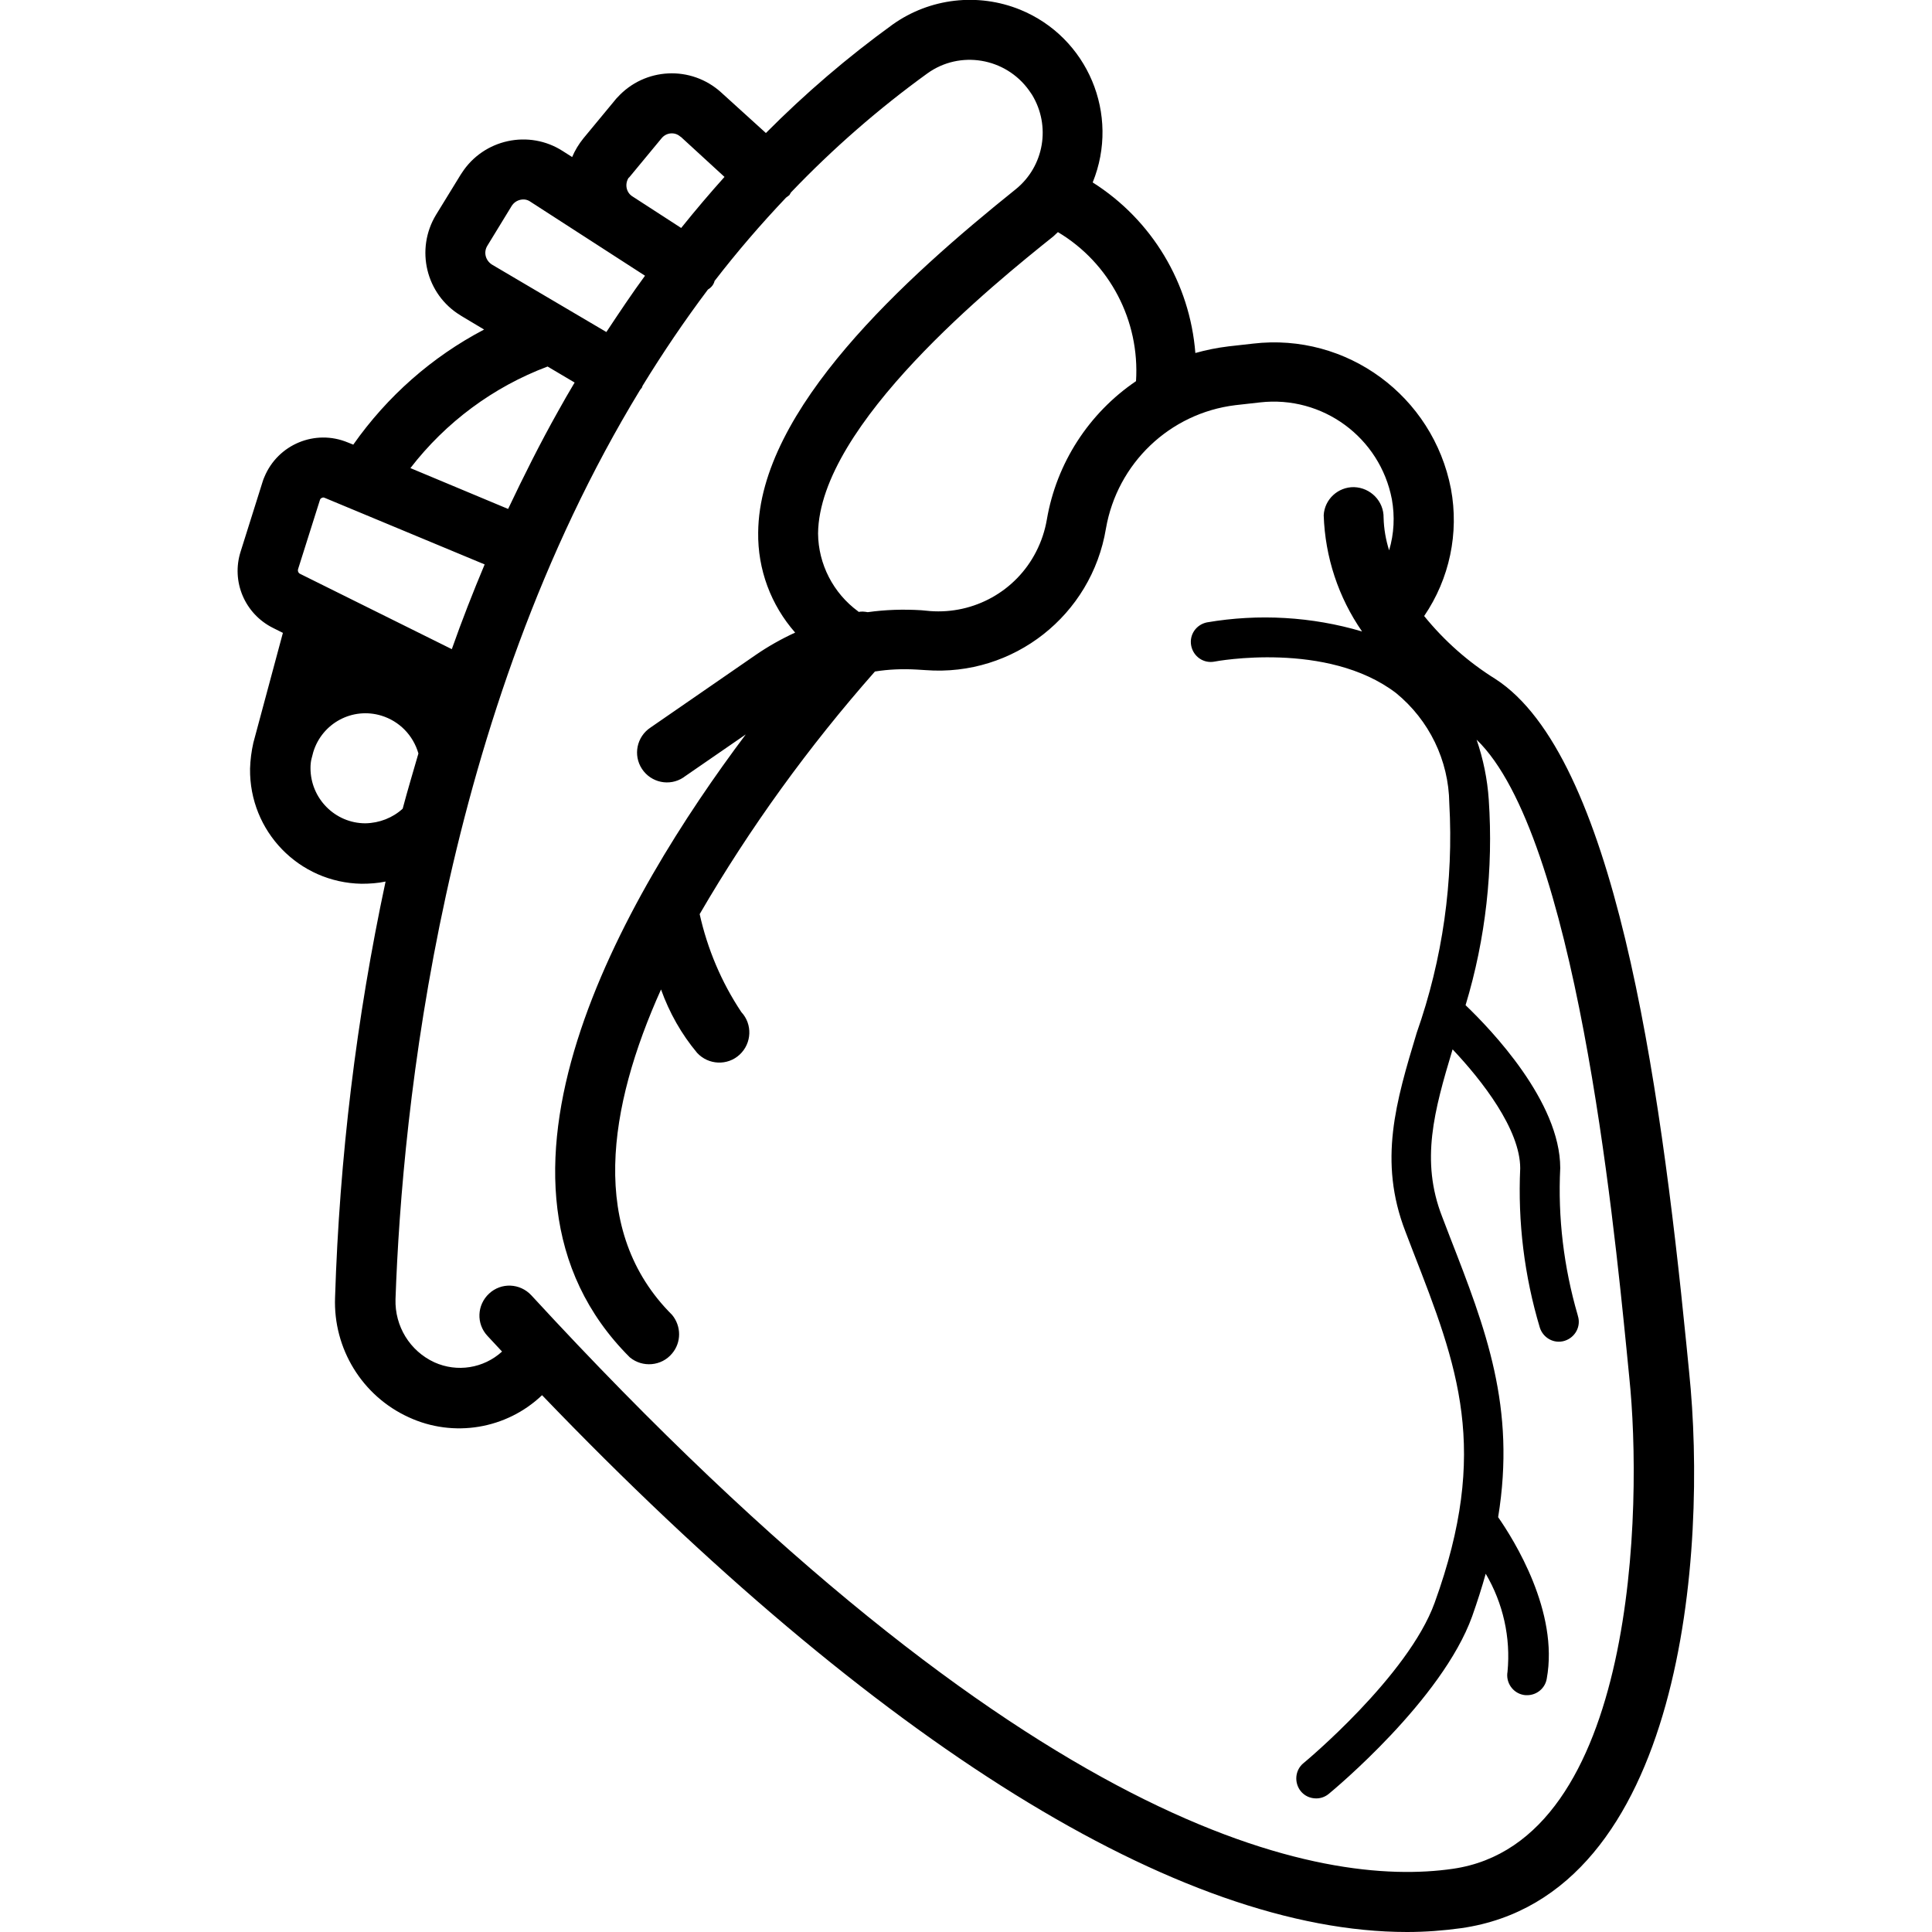
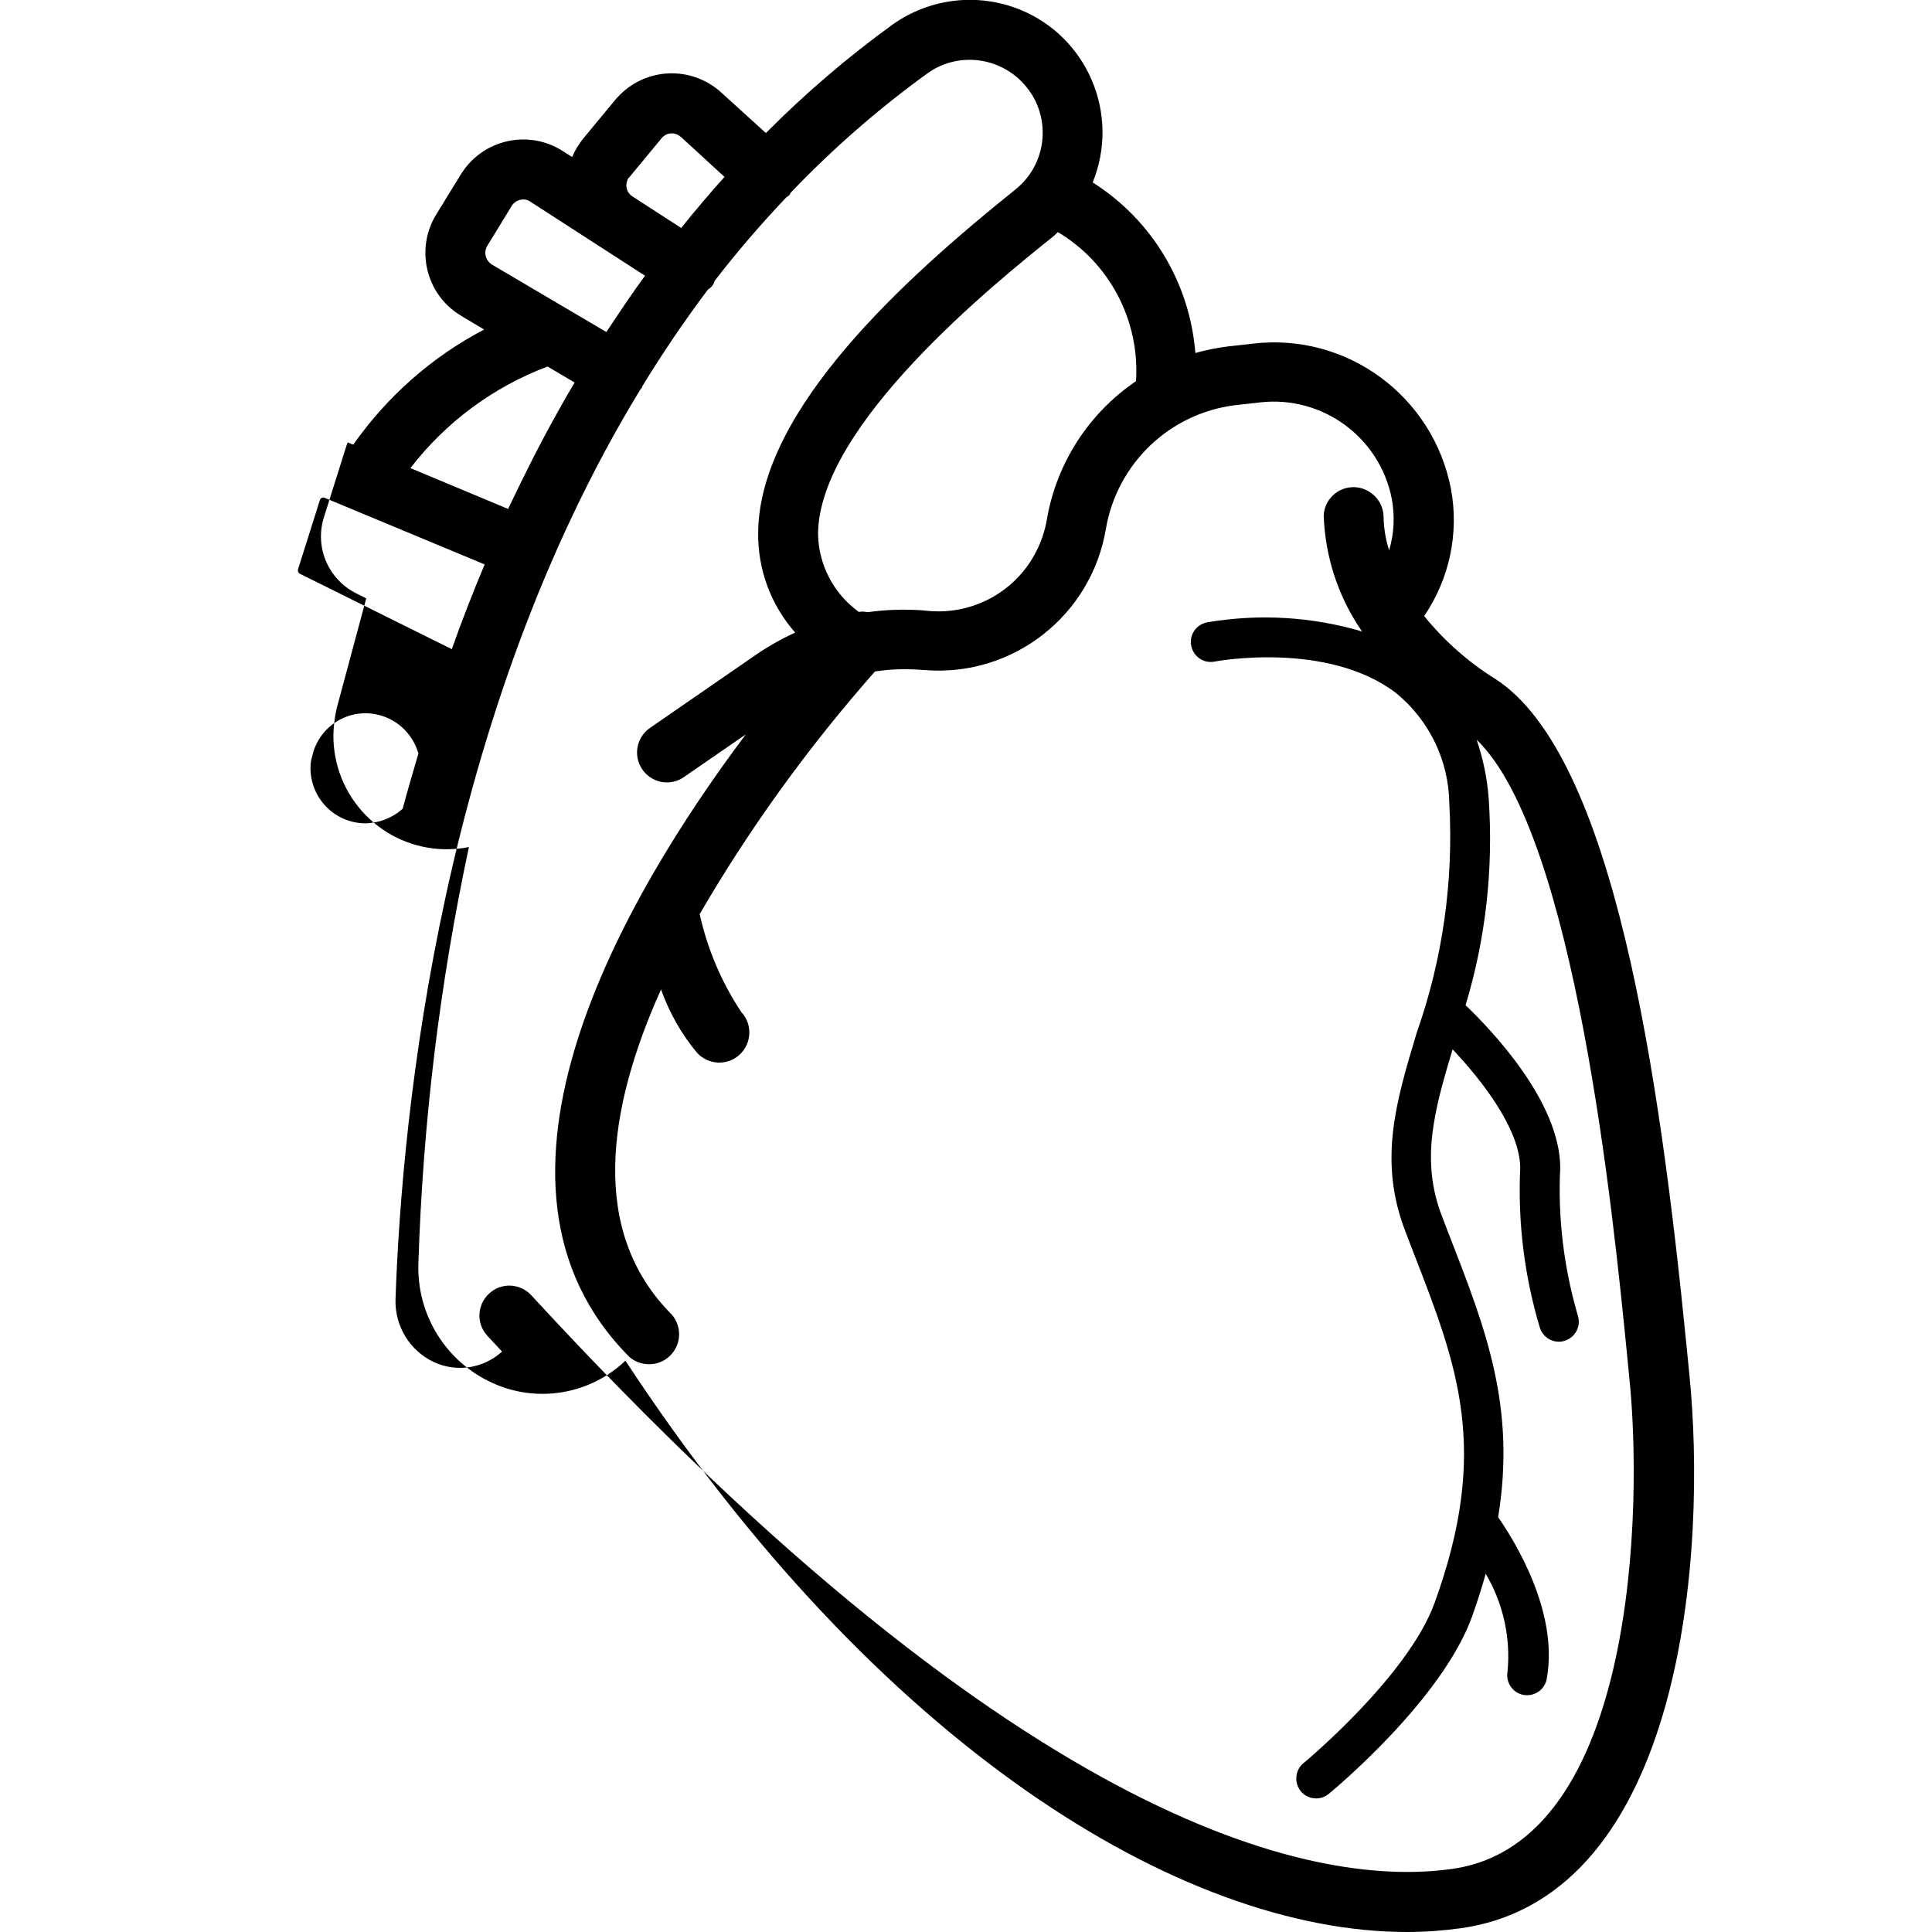
<svg xmlns="http://www.w3.org/2000/svg" version="1.1" id="レイヤー_1" x="0px" y="0px" viewBox="0 0 70 70" style="enable-background:new 0 0 70 70;" xml:space="preserve">
-   <path id="パス_2557" d="M61.2,49.71l-0.1-1.01c-0.97-9.77-2.63-21.33-6.92-24.1c-0.98-0.61-1.85-1.38-2.58-2.28  c0.92-1.35,1.27-3.01,0.97-4.61c-0.65-3.36-3.77-5.66-7.17-5.26l-0.89,0.1c-0.41,0.05-0.81,0.13-1.2,0.24  c-0.2-2.53-1.57-4.82-3.72-6.18c1-2.46-0.18-5.26-2.63-6.26c-1.53-0.62-3.27-0.42-4.62,0.54c-1.63,1.18-3.17,2.5-4.59,3.93  l-1.62-1.47c-1.09-0.99-2.77-0.91-3.76,0.18c-0.03,0.03-0.06,0.06-0.08,0.09l-1.15,1.39c-0.17,0.21-0.31,0.44-0.41,0.68L20.4,5.48  c-1.23-0.8-2.88-0.44-3.67,0.79c-0.01,0.02-0.03,0.04-0.04,0.06L15.8,7.78c-0.76,1.25-0.37,2.89,0.89,3.65  c0.01,0.01,0.02,0.01,0.03,0.02l0.82,0.49c-1.89,0.99-3.51,2.42-4.74,4.17l-0.2-0.08c-1.18-0.49-2.53,0.07-3.02,1.25  c-0.03,0.06-0.05,0.13-0.07,0.19l-0.79,2.51c-0.35,1.09,0.15,2.26,1.17,2.77l0.36,0.18l-1.07,3.98c-0.07,0.31-0.11,0.62-0.12,0.94  c-0.03,2.27,1.77,4.13,4.04,4.17c0.29,0,0.59-0.02,0.87-0.08c-1.06,4.96-1.67,10.01-1.83,15.07c-0.07,1.85,0.98,3.57,2.67,4.34  c1.62,0.75,3.54,0.43,4.83-0.8C31.78,63.19,42.74,70,50.98,70c0.66,0,1.32-0.05,1.97-0.14C61.01,68.7,61.87,56.17,61.2,49.71z   M41.16,13.81c-1.71,1.16-2.88,2.97-3.23,5.01c-0.07,0.41-0.2,0.8-0.39,1.17c-0.73,1.43-2.25,2.27-3.84,2.15l-0.32-0.03  c-0.65-0.04-1.3-0.02-1.94,0.07c-0.11-0.02-0.22-0.03-0.33-0.01c-0.01-0.01-0.01-0.01-0.02-0.02c-0.9-0.66-1.44-1.71-1.45-2.82  c0.04-3.95,6.43-9.09,8.53-10.77c0.06-0.05,0.1-0.1,0.16-0.15C40.21,9.53,41.3,11.62,41.16,13.81L41.16,13.81z M22.82,6.4l1.15-1.39  c0.17-0.21,0.48-0.24,0.68-0.06c0.01,0,0.01,0.01,0.02,0.01l1.58,1.45c-0.52,0.58-1.04,1.19-1.57,1.85l-1.76-1.14  c-0.23-0.14-0.29-0.44-0.15-0.67C22.79,6.43,22.81,6.42,22.82,6.4L22.82,6.4z M17.66,8.9l0.88-1.44c0.07-0.11,0.18-0.19,0.31-0.22  c0.13-0.03,0.26-0.01,0.37,0.07l4.15,2.68c-0.47,0.64-0.93,1.33-1.4,2.04l-4.14-2.44C17.59,9.44,17.51,9.14,17.66,8.9  C17.65,8.91,17.65,8.91,17.66,8.9L17.66,8.9z M19.84,13.28l0.98,0.58c-0.21,0.35-0.41,0.7-0.61,1.06c-0.64,1.14-1.23,2.32-1.8,3.52  l-3.54-1.48C16.15,15.3,17.87,14.02,19.84,13.28L19.84,13.28z M11.59,18.12c0.01-0.04,0.04-0.07,0.07-0.08  c0.04-0.02,0.07-0.02,0.11,0l5.79,2.41c-0.42,1-0.82,2.02-1.19,3.07l-5.5-2.73c-0.06-0.03-0.09-0.1-0.07-0.17L11.59,18.12z   M13.24,29.83c-1.1,0-1.99-0.9-1.99-2c0-0.12,0.01-0.24,0.04-0.35l0.06-0.23c0.32-1.05,1.42-1.64,2.47-1.32  c0.65,0.2,1.15,0.71,1.34,1.37c-0.19,0.66-0.39,1.32-0.57,2C14.23,29.63,13.75,29.82,13.24,29.83z M52.64,67.71  c-4.7,0.68-15.29-1.12-33.39-20.78c-0.41-0.44-1.09-0.47-1.53-0.06c-0.44,0.41-0.47,1.09-0.06,1.53c0.18,0.2,0.36,0.38,0.53,0.57  c-0.67,0.61-1.63,0.76-2.45,0.39c-0.89-0.41-1.44-1.31-1.41-2.29c0.24-6.89,1.68-21.15,8.86-32.94c0.02-0.03,0.05-0.06,0.07-0.09  c0.01-0.02,0.01-0.04,0.02-0.06c0.73-1.19,1.52-2.36,2.37-3.49c0.12-0.07,0.21-0.18,0.24-0.31c0.81-1.05,1.67-2.05,2.59-3.02  c0.04-0.03,0.08-0.06,0.12-0.09c0.02-0.03,0.04-0.07,0.06-0.1c1.51-1.58,3.17-3.03,4.94-4.31c1.18-0.85,2.83-0.57,3.68,0.61  c0.04,0.05,0.07,0.11,0.11,0.16c0.69,1.13,0.44,2.59-0.58,3.42c-3.99,3.2-9.3,7.98-9.34,12.44c-0.02,1.34,0.46,2.63,1.34,3.63  c-0.5,0.23-0.98,0.5-1.43,0.81l-3.81,2.63c-0.5,0.33-0.64,1-0.31,1.5c0.33,0.5,1,0.64,1.5,0.31c0.01-0.01,0.03-0.02,0.04-0.03  l2.22-1.53c-4.34,5.78-10.53,16.26-4.2,22.57c0.46,0.38,1.15,0.32,1.53-0.14c0.34-0.4,0.34-0.99,0-1.4  c-3.04-3.03-2.32-7.52-0.4-11.79c0.3,0.84,0.74,1.62,1.31,2.3c0.41,0.44,1.1,0.47,1.54,0.06c0.44-0.41,0.47-1.1,0.06-1.54  c-0.72-1.08-1.23-2.29-1.51-3.55c1.82-3.13,3.95-6.07,6.35-8.79c0.5-0.08,1.01-0.1,1.52-0.07l0.32,0.02  c3.18,0.24,6.01-1.99,6.53-5.13c0.41-2.36,2.31-4.18,4.69-4.47l0.89-0.1c2.27-0.26,4.35,1.27,4.78,3.51  c0.11,0.62,0.08,1.25-0.1,1.85c-0.12-0.38-0.19-0.78-0.2-1.18c0.01-0.6-0.47-1.09-1.07-1.11c-0.58-0.01-1.07,0.44-1.1,1.02  c0.05,1.51,0.53,2.97,1.39,4.21c-1.82-0.54-3.75-0.65-5.62-0.33c-0.39,0.08-0.65,0.45-0.57,0.85c0.08,0.39,0.45,0.65,0.85,0.57  c0.04-0.01,4.08-0.76,6.57,1.14c1.2,0.98,1.91,2.44,1.93,3.99c0.16,2.82-0.24,5.65-1.18,8.32c-0.75,2.49-1.4,4.64-0.41,7.2  l0.28,0.73c1.62,4.16,2.79,7.17,0.78,12.72c-0.96,2.66-4.71,5.78-4.75,5.81c-0.31,0.25-0.35,0.71-0.1,1.02  c0.14,0.17,0.34,0.26,0.56,0.26c0.17,0,0.33-0.06,0.46-0.17c0.17-0.14,4.1-3.4,5.19-6.43c0.19-0.54,0.35-1.04,0.49-1.54  c0.63,1.07,0.91,2.31,0.79,3.55c-0.07,0.39,0.19,0.77,0.58,0.84c0.04,0.01,0.09,0.01,0.13,0.01c0.35,0,0.65-0.25,0.71-0.59  c0.45-2.43-1.19-5.04-1.76-5.86c0.65-3.98-0.44-6.8-1.75-10.16l-0.28-0.73c-0.79-2.03-0.29-3.83,0.38-6.06  c1.06,1.12,2.45,2.9,2.45,4.31c-0.09,1.95,0.15,3.9,0.71,5.77c0.12,0.38,0.52,0.6,0.9,0.48c0.38-0.12,0.6-0.52,0.48-0.9  c0-0.01-0.01-0.03-0.01-0.04c-0.5-1.72-0.72-3.52-0.63-5.32c0-2.4-2.5-5.01-3.43-5.9c0.73-2.41,1.01-4.94,0.84-7.45  c-0.05-0.74-0.2-1.47-0.44-2.17c3.58,3.45,4.96,17.36,5.43,22.07l0.1,1.02C59.52,54.55,59.3,66.75,52.64,67.71z" />
+   <path id="パス_2557" d="M61.2,49.71l-0.1-1.01c-0.97-9.77-2.63-21.33-6.92-24.1c-0.98-0.61-1.85-1.38-2.58-2.28  c0.92-1.35,1.27-3.01,0.97-4.61c-0.65-3.36-3.77-5.66-7.17-5.26l-0.89,0.1c-0.41,0.05-0.81,0.13-1.2,0.24  c-0.2-2.53-1.57-4.82-3.72-6.18c1-2.46-0.18-5.26-2.63-6.26c-1.53-0.62-3.27-0.42-4.62,0.54c-1.63,1.18-3.17,2.5-4.59,3.93  l-1.62-1.47c-1.09-0.99-2.77-0.91-3.76,0.18c-0.03,0.03-0.06,0.06-0.08,0.09l-1.15,1.39c-0.17,0.21-0.31,0.44-0.41,0.68L20.4,5.48  c-1.23-0.8-2.88-0.44-3.67,0.79c-0.01,0.02-0.03,0.04-0.04,0.06L15.8,7.78c-0.76,1.25-0.37,2.89,0.89,3.65  c0.01,0.01,0.02,0.01,0.03,0.02l0.82,0.49c-1.89,0.99-3.51,2.42-4.74,4.17l-0.2-0.08c-0.03,0.06-0.05,0.13-0.07,0.19l-0.79,2.51c-0.35,1.09,0.15,2.26,1.17,2.77l0.36,0.18l-1.07,3.98c-0.07,0.31-0.11,0.62-0.12,0.94  c-0.03,2.27,1.77,4.13,4.04,4.17c0.29,0,0.59-0.02,0.87-0.08c-1.06,4.96-1.67,10.01-1.83,15.07c-0.07,1.85,0.98,3.57,2.67,4.34  c1.62,0.75,3.54,0.43,4.83-0.8C31.78,63.19,42.74,70,50.98,70c0.66,0,1.32-0.05,1.97-0.14C61.01,68.7,61.87,56.17,61.2,49.71z   M41.16,13.81c-1.71,1.16-2.88,2.97-3.23,5.01c-0.07,0.41-0.2,0.8-0.39,1.17c-0.73,1.43-2.25,2.27-3.84,2.15l-0.32-0.03  c-0.65-0.04-1.3-0.02-1.94,0.07c-0.11-0.02-0.22-0.03-0.33-0.01c-0.01-0.01-0.01-0.01-0.02-0.02c-0.9-0.66-1.44-1.71-1.45-2.82  c0.04-3.95,6.43-9.09,8.53-10.77c0.06-0.05,0.1-0.1,0.16-0.15C40.21,9.53,41.3,11.62,41.16,13.81L41.16,13.81z M22.82,6.4l1.15-1.39  c0.17-0.21,0.48-0.24,0.68-0.06c0.01,0,0.01,0.01,0.02,0.01l1.58,1.45c-0.52,0.58-1.04,1.19-1.57,1.85l-1.76-1.14  c-0.23-0.14-0.29-0.44-0.15-0.67C22.79,6.43,22.81,6.42,22.82,6.4L22.82,6.4z M17.66,8.9l0.88-1.44c0.07-0.11,0.18-0.19,0.31-0.22  c0.13-0.03,0.26-0.01,0.37,0.07l4.15,2.68c-0.47,0.64-0.93,1.33-1.4,2.04l-4.14-2.44C17.59,9.44,17.51,9.14,17.66,8.9  C17.65,8.91,17.65,8.91,17.66,8.9L17.66,8.9z M19.84,13.28l0.98,0.58c-0.21,0.35-0.41,0.7-0.61,1.06c-0.64,1.14-1.23,2.32-1.8,3.52  l-3.54-1.48C16.15,15.3,17.87,14.02,19.84,13.28L19.84,13.28z M11.59,18.12c0.01-0.04,0.04-0.07,0.07-0.08  c0.04-0.02,0.07-0.02,0.11,0l5.79,2.41c-0.42,1-0.82,2.02-1.19,3.07l-5.5-2.73c-0.06-0.03-0.09-0.1-0.07-0.17L11.59,18.12z   M13.24,29.83c-1.1,0-1.99-0.9-1.99-2c0-0.12,0.01-0.24,0.04-0.35l0.06-0.23c0.32-1.05,1.42-1.64,2.47-1.32  c0.65,0.2,1.15,0.71,1.34,1.37c-0.19,0.66-0.39,1.32-0.57,2C14.23,29.63,13.75,29.82,13.24,29.83z M52.64,67.71  c-4.7,0.68-15.29-1.12-33.39-20.78c-0.41-0.44-1.09-0.47-1.53-0.06c-0.44,0.41-0.47,1.09-0.06,1.53c0.18,0.2,0.36,0.38,0.53,0.57  c-0.67,0.61-1.63,0.76-2.45,0.39c-0.89-0.41-1.44-1.31-1.41-2.29c0.24-6.89,1.68-21.15,8.86-32.94c0.02-0.03,0.05-0.06,0.07-0.09  c0.01-0.02,0.01-0.04,0.02-0.06c0.73-1.19,1.52-2.36,2.37-3.49c0.12-0.07,0.21-0.18,0.24-0.31c0.81-1.05,1.67-2.05,2.59-3.02  c0.04-0.03,0.08-0.06,0.12-0.09c0.02-0.03,0.04-0.07,0.06-0.1c1.51-1.58,3.17-3.03,4.94-4.31c1.18-0.85,2.83-0.57,3.68,0.61  c0.04,0.05,0.07,0.11,0.11,0.16c0.69,1.13,0.44,2.59-0.58,3.42c-3.99,3.2-9.3,7.98-9.34,12.44c-0.02,1.34,0.46,2.63,1.34,3.63  c-0.5,0.23-0.98,0.5-1.43,0.81l-3.81,2.63c-0.5,0.33-0.64,1-0.31,1.5c0.33,0.5,1,0.64,1.5,0.31c0.01-0.01,0.03-0.02,0.04-0.03  l2.22-1.53c-4.34,5.78-10.53,16.26-4.2,22.57c0.46,0.38,1.15,0.32,1.53-0.14c0.34-0.4,0.34-0.99,0-1.4  c-3.04-3.03-2.32-7.52-0.4-11.79c0.3,0.84,0.74,1.62,1.31,2.3c0.41,0.44,1.1,0.47,1.54,0.06c0.44-0.41,0.47-1.1,0.06-1.54  c-0.72-1.08-1.23-2.29-1.51-3.55c1.82-3.13,3.95-6.07,6.35-8.79c0.5-0.08,1.01-0.1,1.52-0.07l0.32,0.02  c3.18,0.24,6.01-1.99,6.53-5.13c0.41-2.36,2.31-4.18,4.69-4.47l0.89-0.1c2.27-0.26,4.35,1.27,4.78,3.51  c0.11,0.62,0.08,1.25-0.1,1.85c-0.12-0.38-0.19-0.78-0.2-1.18c0.01-0.6-0.47-1.09-1.07-1.11c-0.58-0.01-1.07,0.44-1.1,1.02  c0.05,1.51,0.53,2.97,1.39,4.21c-1.82-0.54-3.75-0.65-5.62-0.33c-0.39,0.08-0.65,0.45-0.57,0.85c0.08,0.39,0.45,0.65,0.85,0.57  c0.04-0.01,4.08-0.76,6.57,1.14c1.2,0.98,1.91,2.44,1.93,3.99c0.16,2.82-0.24,5.65-1.18,8.32c-0.75,2.49-1.4,4.64-0.41,7.2  l0.28,0.73c1.62,4.16,2.79,7.17,0.78,12.72c-0.96,2.66-4.71,5.78-4.75,5.81c-0.31,0.25-0.35,0.71-0.1,1.02  c0.14,0.17,0.34,0.26,0.56,0.26c0.17,0,0.33-0.06,0.46-0.17c0.17-0.14,4.1-3.4,5.19-6.43c0.19-0.54,0.35-1.04,0.49-1.54  c0.63,1.07,0.91,2.31,0.79,3.55c-0.07,0.39,0.19,0.77,0.58,0.84c0.04,0.01,0.09,0.01,0.13,0.01c0.35,0,0.65-0.25,0.71-0.59  c0.45-2.43-1.19-5.04-1.76-5.86c0.65-3.98-0.44-6.8-1.75-10.16l-0.28-0.73c-0.79-2.03-0.29-3.83,0.38-6.06  c1.06,1.12,2.45,2.9,2.45,4.31c-0.09,1.95,0.15,3.9,0.71,5.77c0.12,0.38,0.52,0.6,0.9,0.48c0.38-0.12,0.6-0.52,0.48-0.9  c0-0.01-0.01-0.03-0.01-0.04c-0.5-1.72-0.72-3.52-0.63-5.32c0-2.4-2.5-5.01-3.43-5.9c0.73-2.41,1.01-4.94,0.84-7.45  c-0.05-0.74-0.2-1.47-0.44-2.17c3.58,3.45,4.96,17.36,5.43,22.07l0.1,1.02C59.52,54.55,59.3,66.75,52.64,67.71z" />
</svg>